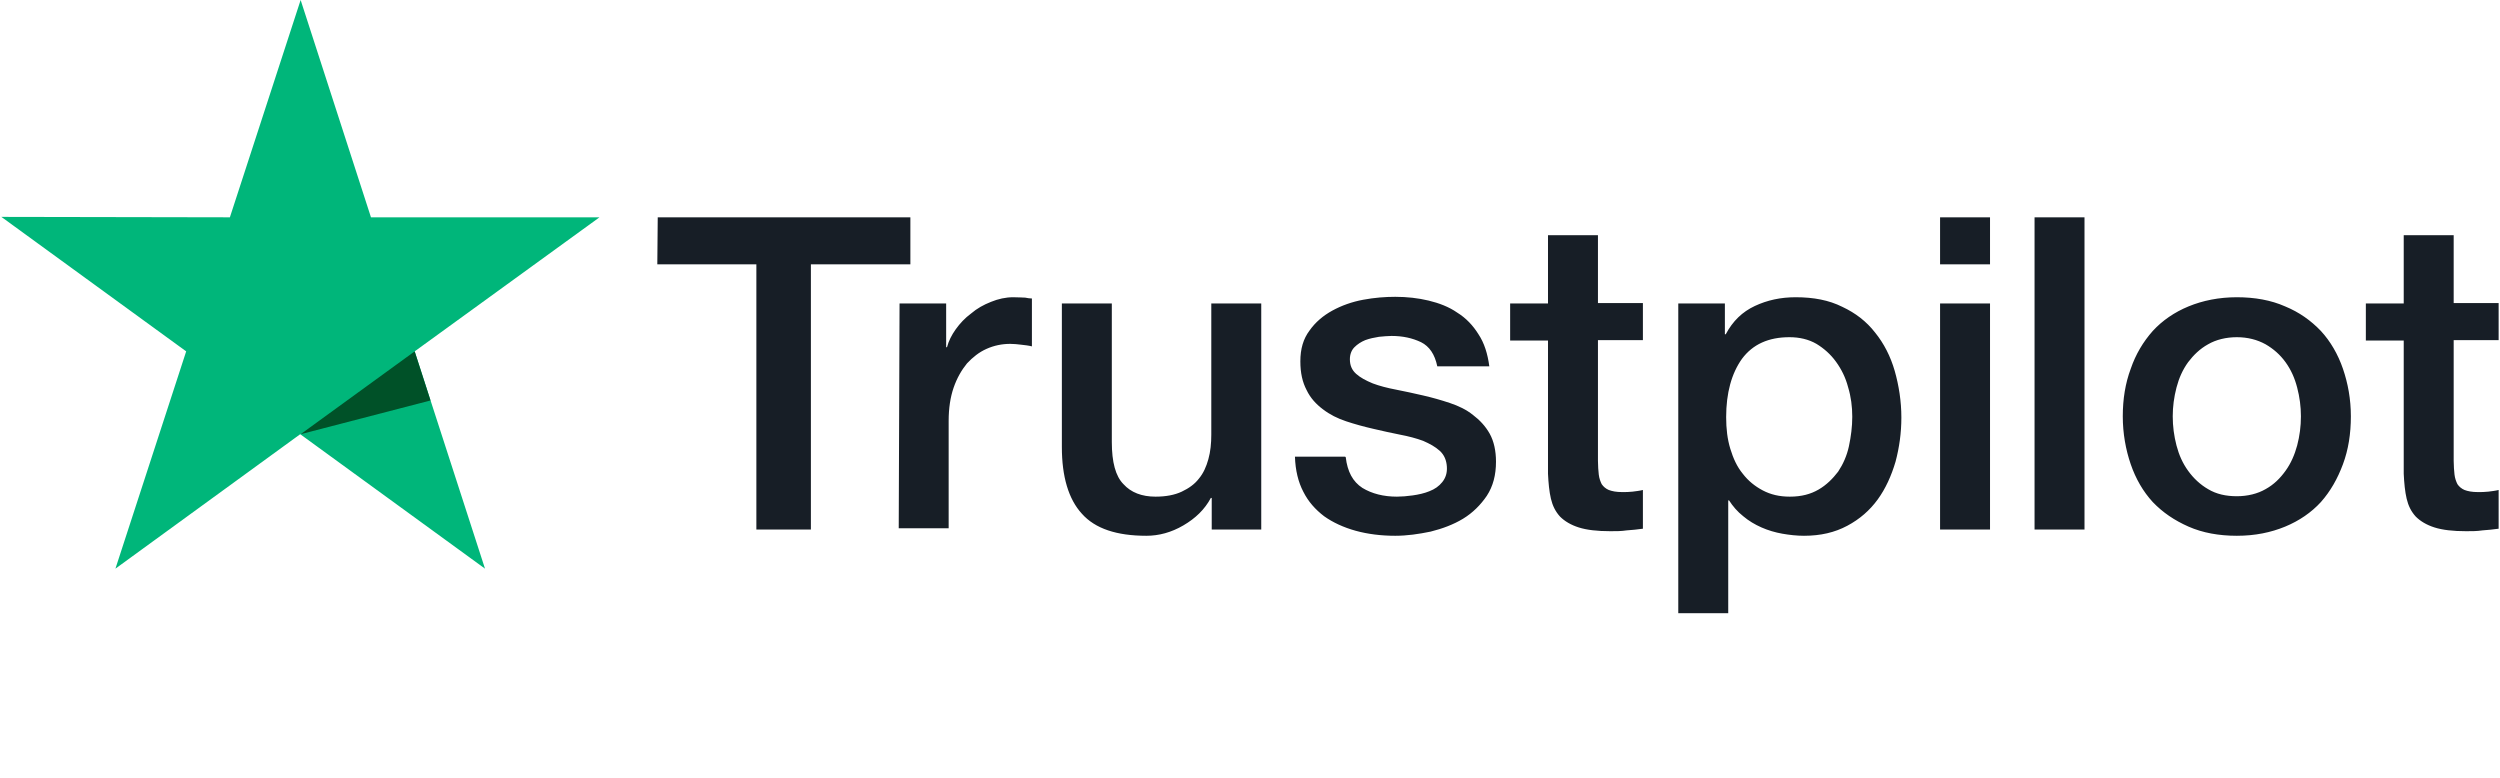
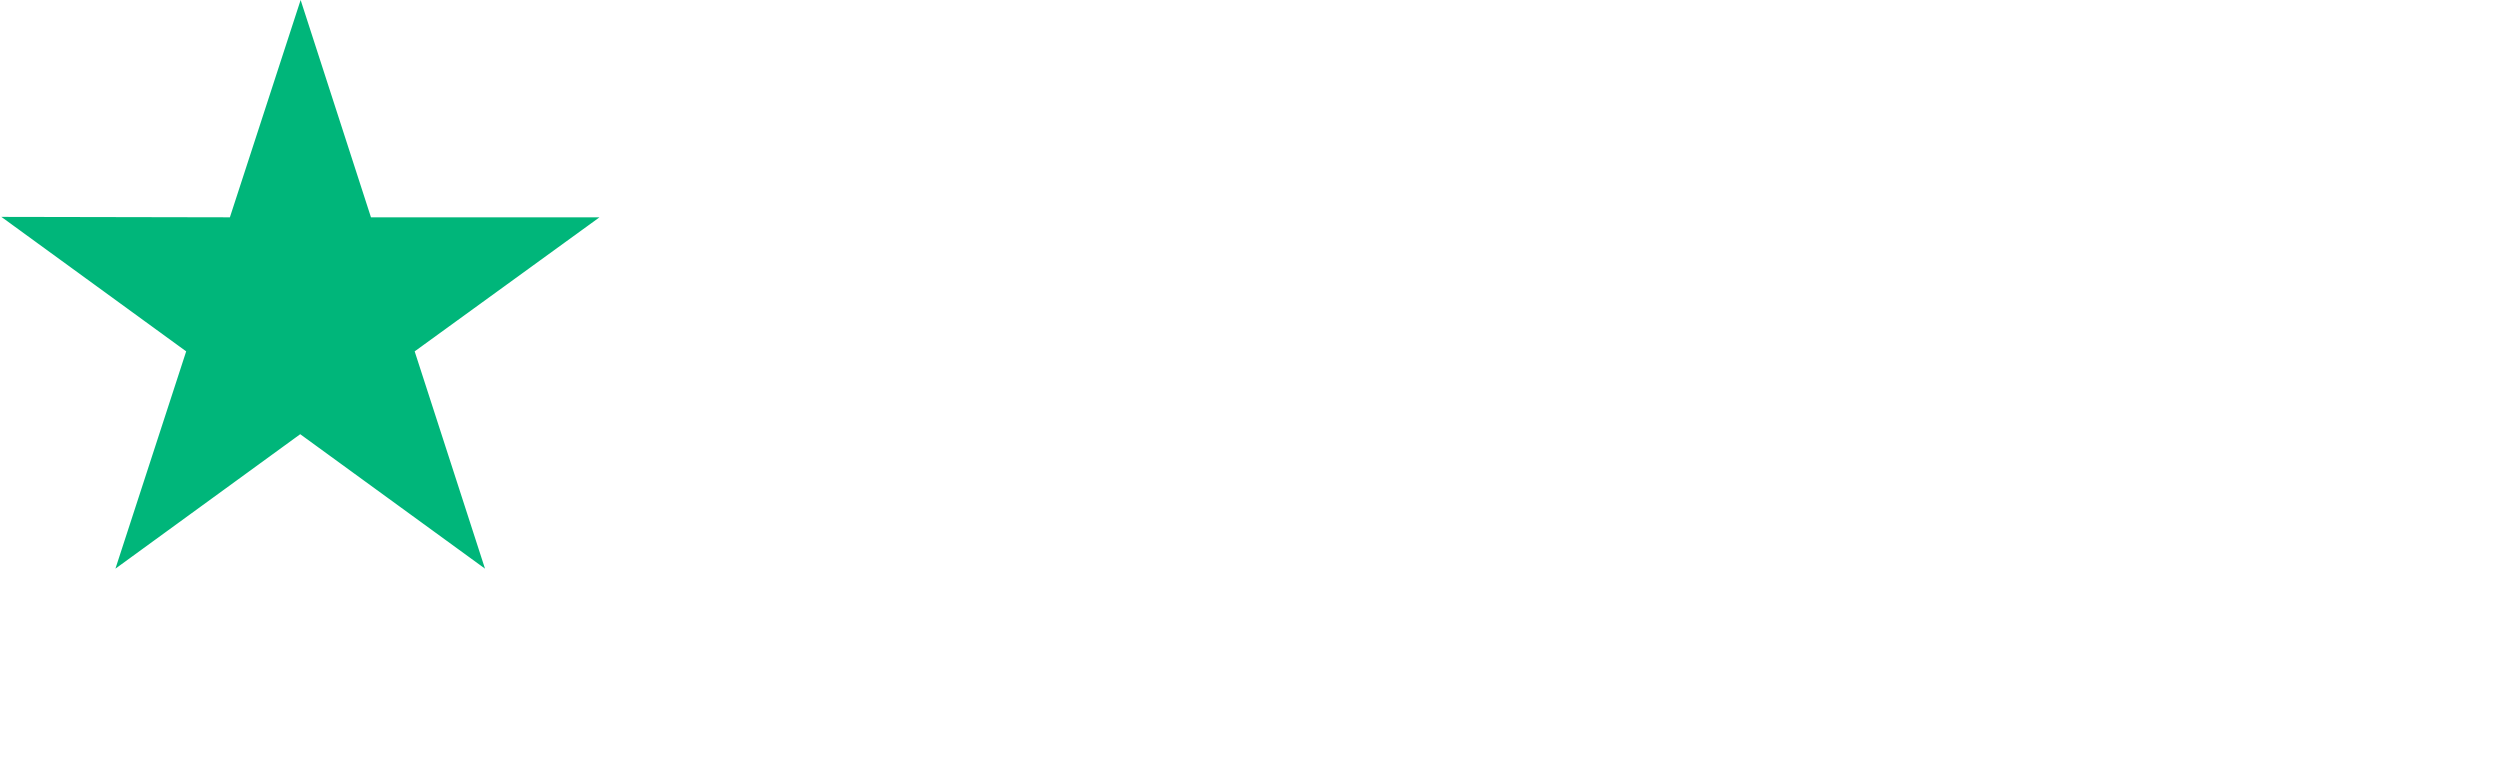
<svg xmlns="http://www.w3.org/2000/svg" width="106" height="33" viewBox="0 0 106 33" fill="none">
  <g clip-path="url(#clip0_1308_24863)">
-     <path d="M27.888 9.214L38.6 9.214L38.6 11.208L34.382 11.208L34.382 22.452L32.07 22.452L32.07 11.208L27.87 11.208L27.888 9.214ZM38.141 12.868L40.117 12.868L40.117 14.721L40.153 14.721C40.223 14.456 40.347 14.209 40.523 13.962C40.7 13.715 40.912 13.485 41.176 13.291C41.423 13.079 41.706 12.921 42.023 12.797C42.324 12.674 42.641 12.603 42.959 12.603C43.206 12.603 43.382 12.62 43.471 12.62C43.559 12.638 43.665 12.656 43.753 12.656L43.753 14.686C43.612 14.65 43.453 14.633 43.294 14.615C43.135 14.597 42.994 14.58 42.835 14.58C42.482 14.58 42.147 14.65 41.829 14.792C41.512 14.933 41.247 15.145 41 15.409C40.77 15.692 40.576 16.027 40.435 16.433C40.294 16.839 40.223 17.316 40.223 17.845L40.223 22.399L38.106 22.399L38.141 12.868ZM53.459 22.452L51.377 22.452L51.377 21.111L51.341 21.111C51.077 21.605 50.688 21.976 50.176 22.276C49.665 22.576 49.135 22.717 48.606 22.717C47.353 22.717 46.435 22.417 45.871 21.781C45.306 21.164 45.023 20.21 45.023 18.957L45.023 12.868L47.141 12.868L47.141 18.745C47.141 19.593 47.3 20.193 47.635 20.528C47.953 20.881 48.412 21.058 48.994 21.058C49.435 21.058 49.806 20.987 50.106 20.846C50.406 20.705 50.653 20.528 50.829 20.299C51.023 20.069 51.147 19.787 51.235 19.469C51.324 19.151 51.359 18.798 51.359 18.428L51.359 12.868L53.477 12.868L53.477 22.452L53.459 22.452ZM57.059 19.381C57.13 19.999 57.359 20.422 57.765 20.687C58.171 20.934 58.665 21.058 59.23 21.058C59.424 21.058 59.653 21.04 59.9 21.005C60.147 20.97 60.394 20.916 60.606 20.828C60.835 20.74 61.012 20.616 61.153 20.44C61.294 20.263 61.365 20.052 61.347 19.787C61.33 19.522 61.241 19.293 61.047 19.116C60.853 18.94 60.624 18.816 60.341 18.692C60.059 18.587 59.724 18.498 59.353 18.428C58.983 18.357 58.612 18.269 58.224 18.181C57.835 18.092 57.447 17.986 57.077 17.863C56.706 17.739 56.388 17.581 56.088 17.351C55.806 17.139 55.559 16.874 55.4 16.539C55.224 16.204 55.135 15.815 55.135 15.321C55.135 14.792 55.259 14.368 55.524 14.015C55.771 13.662 56.106 13.38 56.494 13.168C56.882 12.956 57.324 12.797 57.8 12.709C58.277 12.62 58.735 12.585 59.159 12.585C59.653 12.585 60.13 12.638 60.571 12.744C61.012 12.85 61.435 13.009 61.788 13.256C62.159 13.485 62.459 13.803 62.688 14.174C62.935 14.544 63.077 15.003 63.147 15.533L60.941 15.533C60.835 15.021 60.606 14.686 60.253 14.509C59.883 14.333 59.477 14.244 59 14.244C58.859 14.244 58.665 14.262 58.471 14.28C58.259 14.315 58.082 14.35 57.888 14.421C57.712 14.492 57.553 14.597 57.429 14.721C57.306 14.845 57.235 15.021 57.235 15.233C57.235 15.498 57.324 15.692 57.5 15.851C57.677 16.009 57.906 16.133 58.206 16.257C58.488 16.363 58.824 16.451 59.194 16.521C59.565 16.592 59.953 16.68 60.341 16.768C60.73 16.857 61.1 16.963 61.471 17.086C61.841 17.21 62.177 17.369 62.459 17.598C62.741 17.81 62.988 18.075 63.165 18.392C63.341 18.71 63.43 19.116 63.43 19.575C63.43 20.14 63.306 20.616 63.041 21.022C62.777 21.411 62.441 21.746 62.035 21.993C61.63 22.24 61.153 22.417 60.659 22.54C60.147 22.646 59.653 22.717 59.159 22.717C58.559 22.717 57.994 22.646 57.482 22.505C56.971 22.364 56.512 22.152 56.141 21.887C55.771 21.605 55.471 21.27 55.259 20.846C55.047 20.44 54.924 19.946 54.906 19.363L57.041 19.363L57.041 19.381L57.059 19.381ZM64.03 12.868L65.635 12.868L65.635 9.973L67.753 9.973L67.753 12.85L69.659 12.85L69.659 14.421L67.753 14.421L67.753 19.54C67.753 19.769 67.771 19.946 67.788 20.122C67.806 20.281 67.859 20.422 67.912 20.528C67.983 20.634 68.088 20.722 68.212 20.775C68.353 20.828 68.53 20.864 68.777 20.864C68.918 20.864 69.077 20.864 69.218 20.846C69.359 20.828 69.518 20.811 69.659 20.775L69.659 22.417C69.43 22.452 69.2 22.47 68.971 22.488C68.741 22.523 68.53 22.523 68.283 22.523C67.718 22.523 67.277 22.47 66.941 22.364C66.606 22.258 66.341 22.099 66.147 21.905C65.953 21.693 65.83 21.446 65.759 21.146C65.688 20.846 65.653 20.475 65.635 20.087L65.635 14.439L64.03 14.439L64.03 12.832L64.03 12.868ZM71.141 12.868L73.135 12.868L73.135 14.174L73.171 14.174C73.471 13.609 73.877 13.221 74.406 12.973C74.936 12.726 75.5 12.603 76.136 12.603C76.894 12.603 77.547 12.726 78.112 13.009C78.677 13.274 79.136 13.627 79.506 14.103C79.877 14.562 80.159 15.109 80.336 15.727C80.512 16.345 80.618 17.016 80.618 17.704C80.618 18.357 80.53 18.975 80.371 19.575C80.194 20.175 79.947 20.722 79.612 21.181C79.277 21.64 78.853 22.011 78.324 22.293C77.794 22.576 77.194 22.717 76.489 22.717C76.189 22.717 75.871 22.682 75.571 22.629C75.271 22.576 74.971 22.488 74.689 22.364C74.406 22.24 74.141 22.081 73.912 21.887C73.665 21.693 73.471 21.464 73.312 21.217L73.277 21.217L73.277 26L71.159 26L71.159 12.868L71.141 12.868ZM78.536 17.669C78.536 17.245 78.483 16.822 78.359 16.416C78.253 16.009 78.077 15.656 77.847 15.339C77.618 15.021 77.336 14.774 77.018 14.58C76.683 14.386 76.294 14.297 75.871 14.297C74.989 14.297 74.318 14.597 73.859 15.215C73.418 15.833 73.189 16.663 73.189 17.686C73.189 18.181 73.241 18.622 73.365 19.028C73.489 19.434 73.647 19.787 73.894 20.087C74.124 20.387 74.406 20.616 74.741 20.793C75.077 20.97 75.447 21.058 75.888 21.058C76.383 21.058 76.771 20.952 77.106 20.758C77.442 20.564 77.706 20.299 77.936 19.999C78.147 19.681 78.306 19.328 78.394 18.922C78.483 18.498 78.536 18.092 78.536 17.669ZM82.259 9.214L84.377 9.214L84.377 11.208L82.259 11.208L82.259 9.214ZM82.259 12.868L84.377 12.868L84.377 22.452L82.259 22.452L82.259 12.868ZM86.265 9.214L88.383 9.214L88.383 22.452L86.265 22.452L86.265 9.214ZM94.842 22.717C94.083 22.717 93.395 22.593 92.795 22.329C92.195 22.064 91.7 21.729 91.277 21.287C90.871 20.846 90.553 20.299 90.342 19.681C90.13 19.063 90.006 18.375 90.006 17.651C90.006 16.927 90.112 16.257 90.342 15.639C90.553 15.021 90.871 14.492 91.277 14.033C91.683 13.591 92.195 13.238 92.795 12.991C93.395 12.744 94.083 12.603 94.842 12.603C95.6 12.603 96.289 12.726 96.889 12.991C97.489 13.238 97.983 13.591 98.406 14.033C98.812 14.474 99.13 15.021 99.342 15.639C99.553 16.257 99.677 16.927 99.677 17.651C99.677 18.392 99.571 19.063 99.342 19.681C99.112 20.299 98.812 20.828 98.406 21.287C98.001 21.729 97.489 22.081 96.889 22.329C96.289 22.576 95.618 22.717 94.842 22.717ZM94.842 21.04C95.3 21.04 95.724 20.934 96.059 20.74C96.412 20.546 96.677 20.281 96.906 19.963C97.136 19.646 97.295 19.275 97.4 18.887C97.506 18.481 97.559 18.075 97.559 17.651C97.559 17.245 97.506 16.839 97.4 16.433C97.295 16.027 97.136 15.674 96.906 15.356C96.677 15.039 96.395 14.792 96.059 14.597C95.706 14.403 95.3 14.297 94.842 14.297C94.383 14.297 93.959 14.403 93.624 14.597C93.271 14.792 93.006 15.056 92.777 15.356C92.547 15.674 92.389 16.027 92.283 16.433C92.177 16.839 92.124 17.245 92.124 17.651C92.124 18.075 92.177 18.481 92.283 18.887C92.389 19.293 92.547 19.646 92.777 19.963C93.006 20.281 93.289 20.546 93.624 20.74C93.977 20.952 94.383 21.04 94.842 21.04ZM100.312 12.868L101.918 12.868L101.918 9.973L104.036 9.973L104.036 12.85L105.942 12.85L105.942 14.421L104.036 14.421L104.036 19.54C104.036 19.769 104.054 19.946 104.071 20.122C104.089 20.281 104.142 20.422 104.195 20.528C104.265 20.634 104.371 20.722 104.495 20.775C104.636 20.828 104.812 20.864 105.059 20.864C105.201 20.864 105.359 20.864 105.501 20.846C105.642 20.828 105.801 20.811 105.942 20.775L105.942 22.417C105.712 22.452 105.483 22.47 105.254 22.488C105.024 22.523 104.812 22.523 104.565 22.523C104.001 22.523 103.559 22.47 103.224 22.364C102.889 22.258 102.624 22.099 102.43 21.905C102.236 21.693 102.112 21.446 102.042 21.146C101.971 20.846 101.936 20.475 101.918 20.087L101.918 14.439L100.312 14.439L100.312 12.832L100.312 12.868Z" fill="#171E26" />
    <path d="M25.418 9.214L15.729 9.214L12.747 1.10925e-06L9.747 9.214L0.058 9.196L7.894 14.898L4.894 24.111L12.729 18.41L20.564 24.111L17.582 14.898L25.418 9.214Z" fill="#00B67A" />
-     <path d="M18.253 16.98L17.582 14.898L12.747 18.41L18.253 16.98Z" fill="#005128" />
  </g>
  <defs>
    <clipPath id="clip0_1308_24863">
      <rect width="106" height="33" fill="white" transform="translate(106 33) rotate(-180)" />
    </clipPath>
  </defs>
</svg>